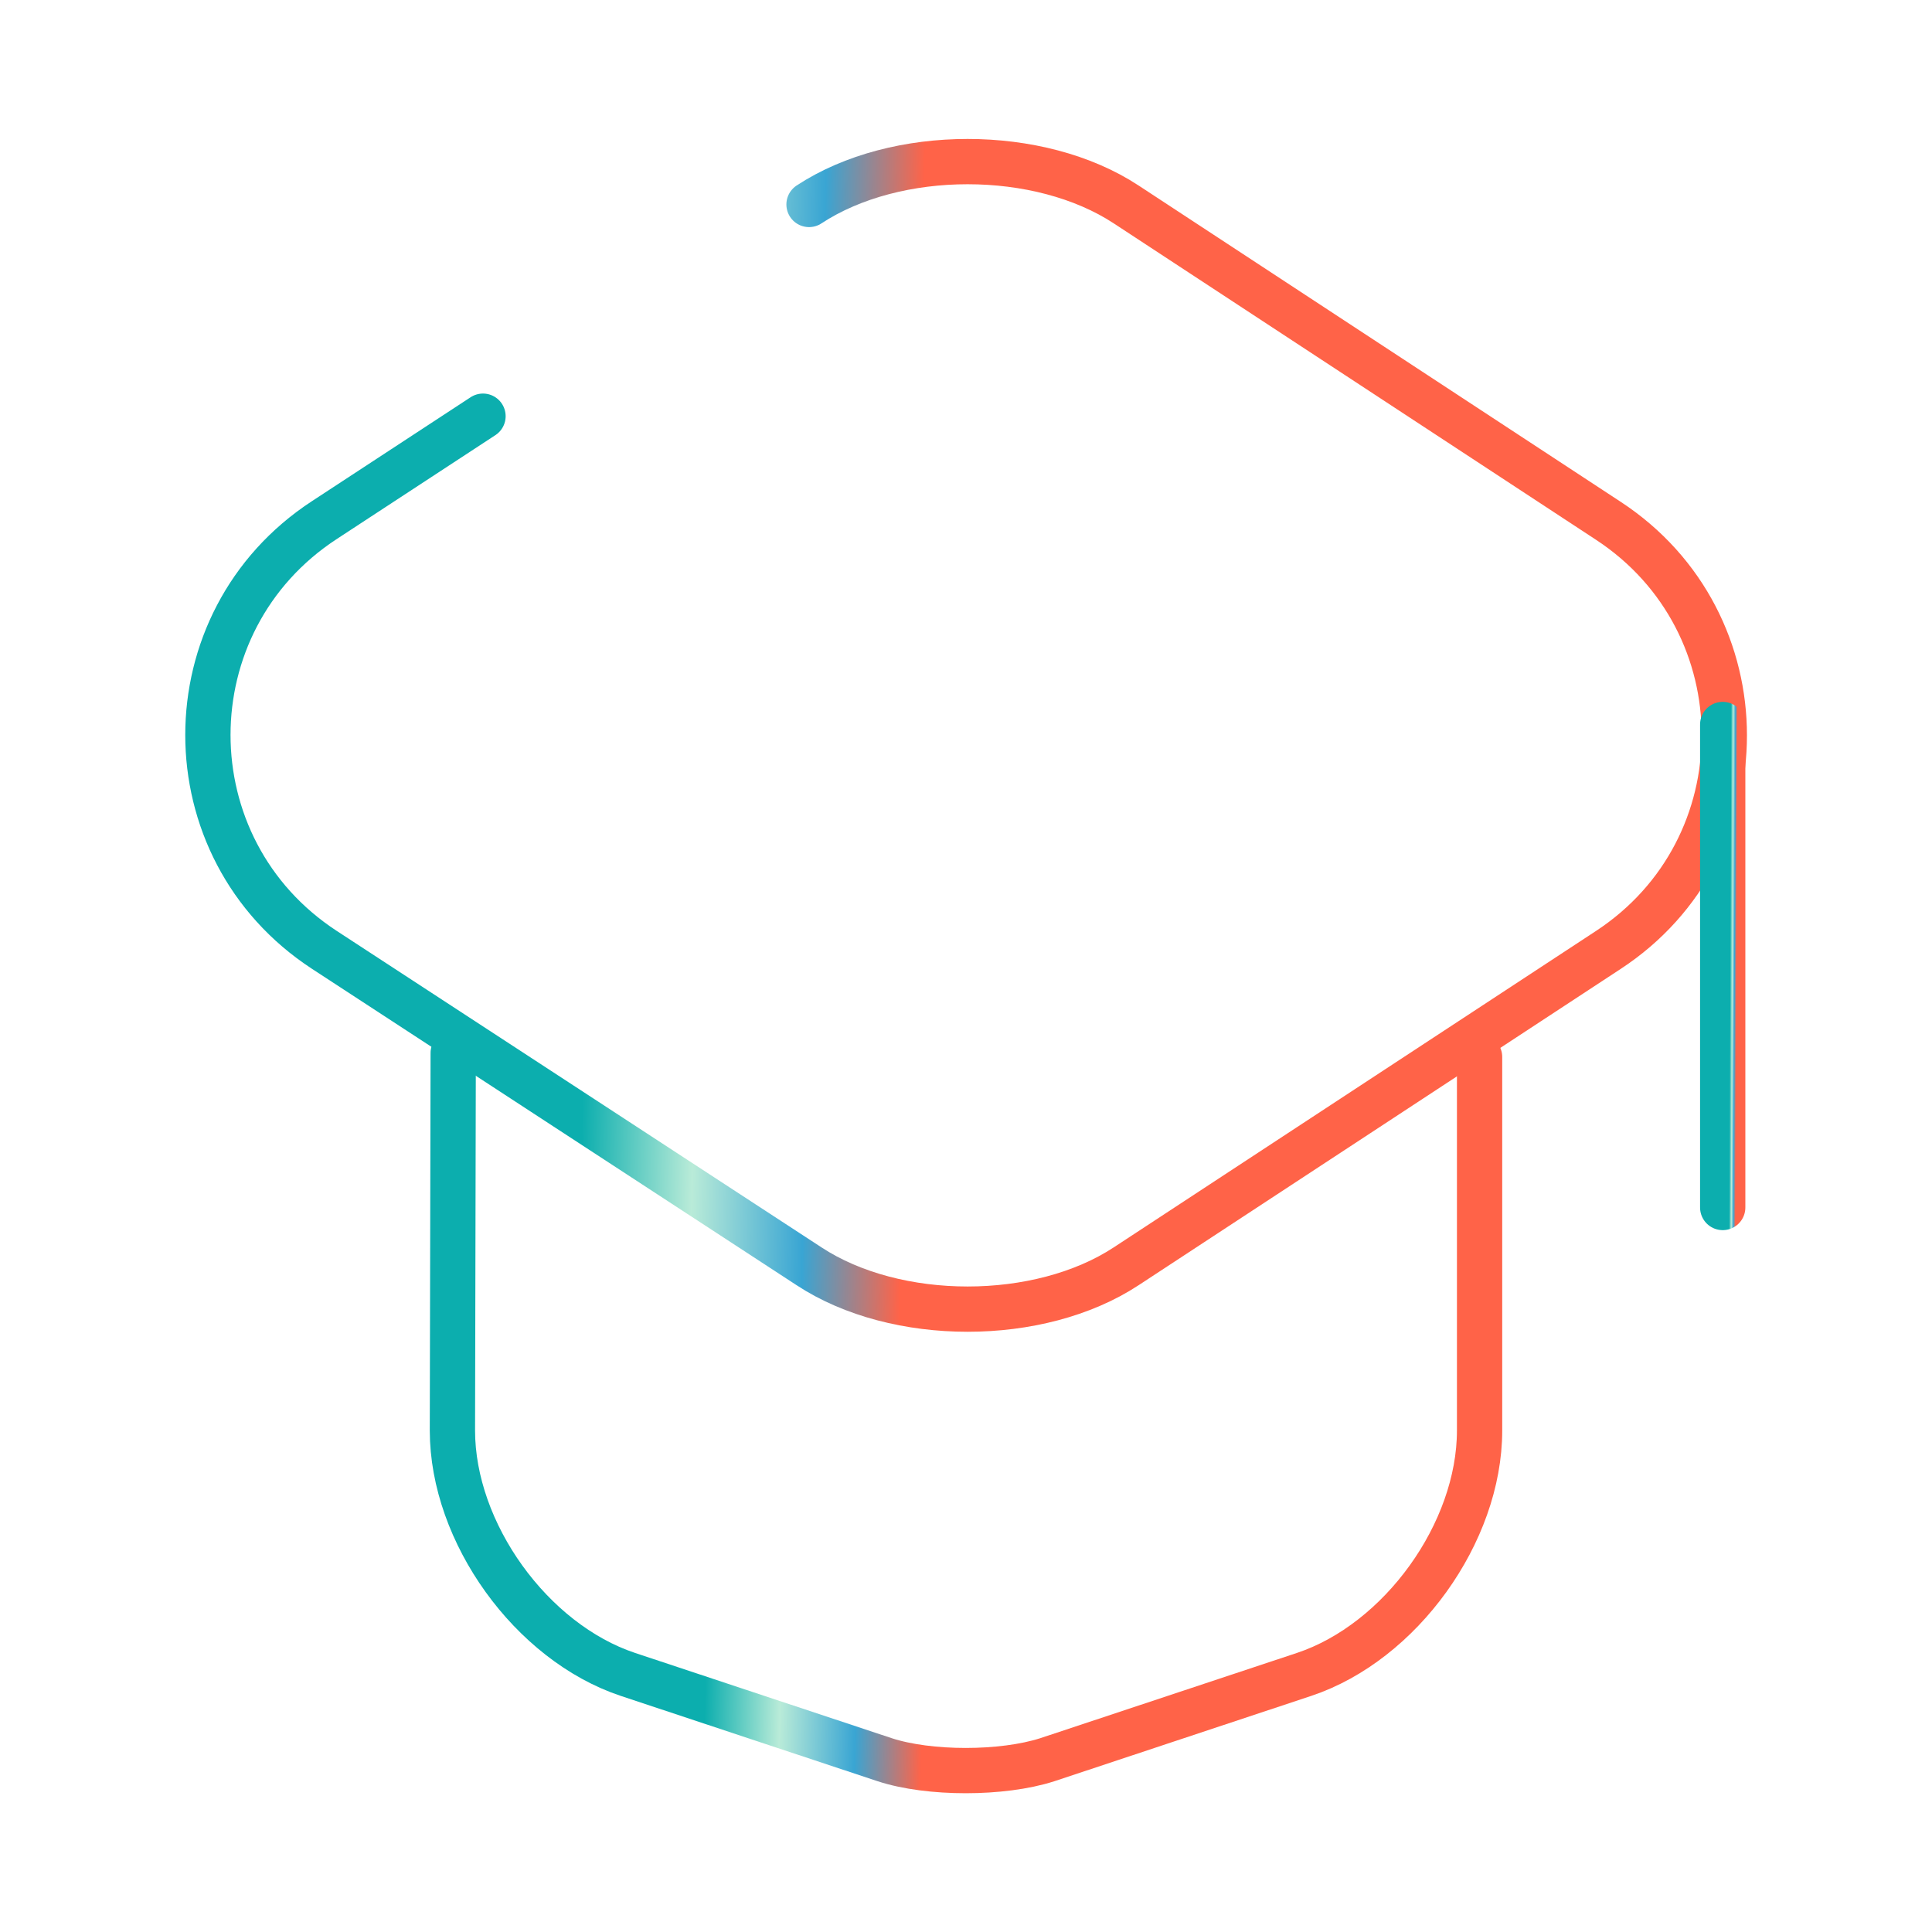
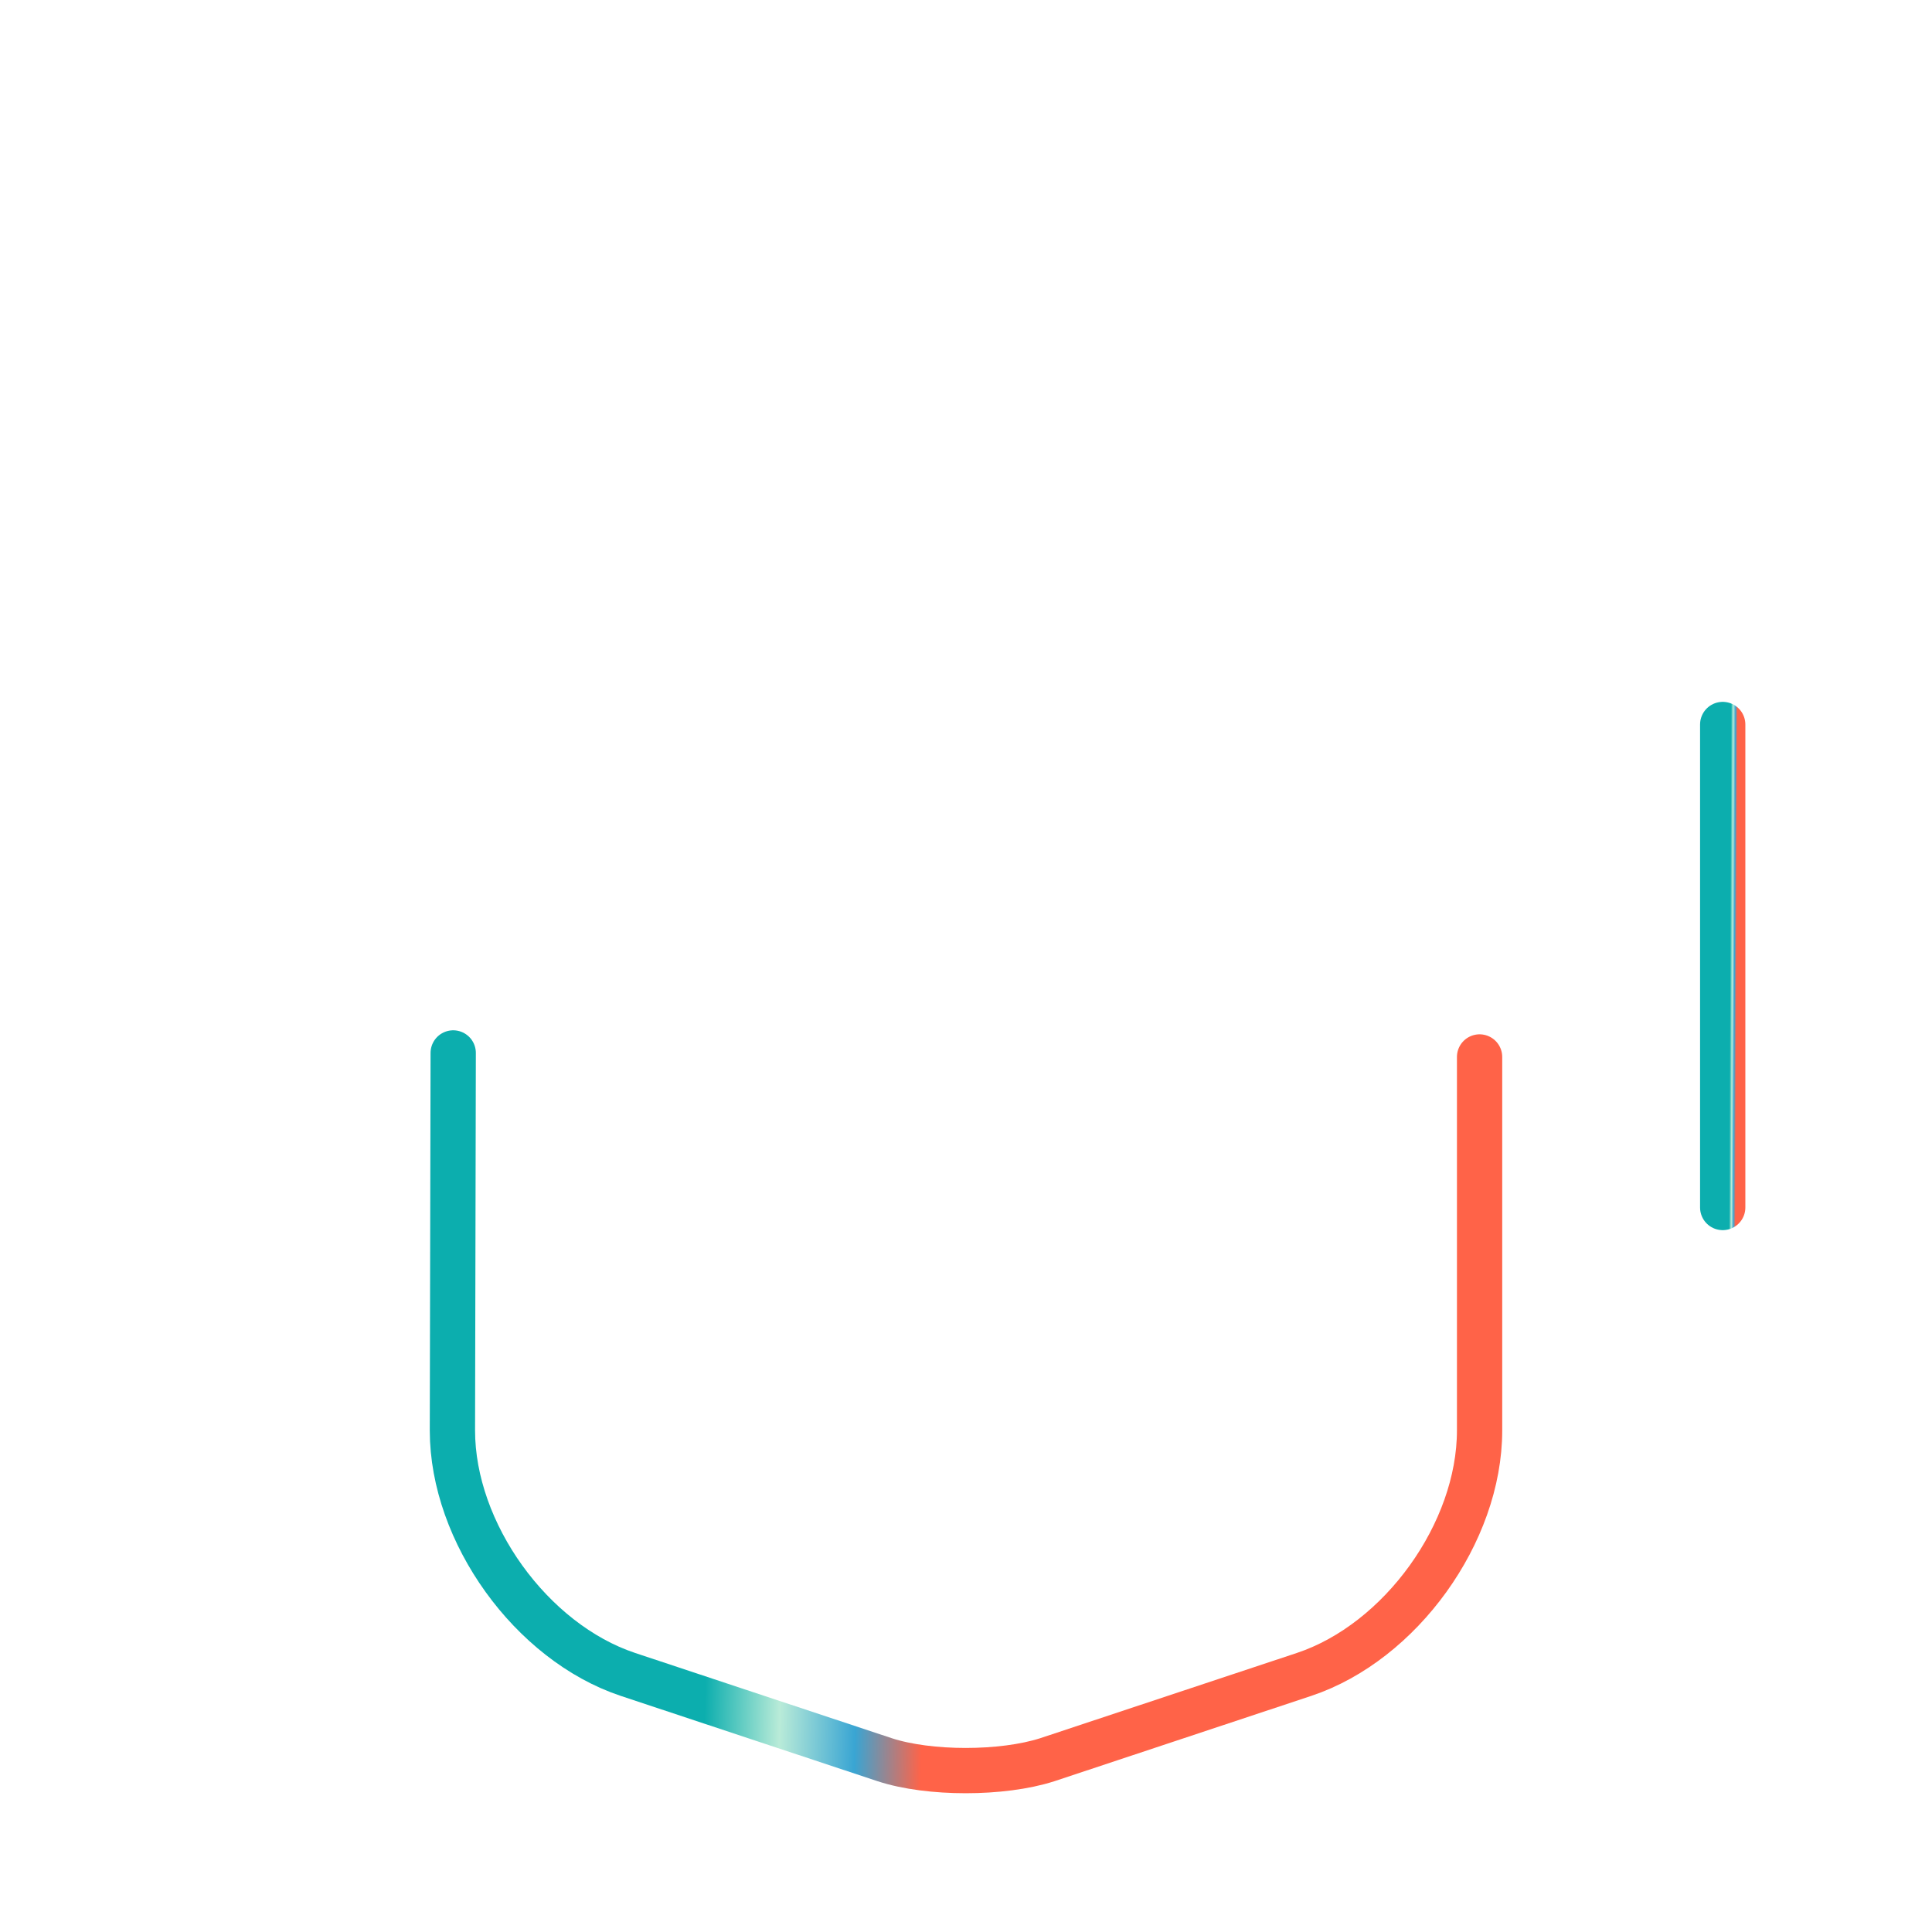
<svg xmlns="http://www.w3.org/2000/svg" width="64" height="64" viewBox="0 0 64 64" fill="none">
-   <path d="M16 13.787L10.747 17.227C5.6 20.587 5.6 28.107 10.747 31.467L26.8 41.947C29.68 43.84 34.427 43.84 37.307 41.947L53.28 31.467C58.4 28.107 58.4 20.613 53.28 17.253L37.307 6.773C34.427 4.88 29.68 4.88 26.8 6.773" stroke="url(#paint0_linear_3106_7304)" stroke-width="1.5" stroke-linecap="round" stroke-linejoin="round" />
  <path d="M15.013 34.88L14.987 47.387C14.987 50.773 17.6 54.4 20.8 55.467L29.307 58.293C30.773 58.773 33.2 58.773 34.693 58.293L43.2 55.467C46.4 54.4 49.013 50.773 49.013 47.387V35.013" stroke="url(#paint1_linear_3106_7304)" stroke-width="1.5" stroke-linecap="round" stroke-linejoin="round" />
  <path d="M57.067 40V24" stroke="url(#paint2_linear_3106_7304)" stroke-width="1.5" stroke-linecap="round" stroke-linejoin="round" />
  <defs>
    <linearGradient id="paint0_linear_3106_7304" x1="19.707" y1="17.549" x2="32.512" y2="17.829" gradientUnits="userSpaceOnUse">
      <stop stop-color="#0CAEAE" />
      <stop offset="0.288" stop-color="#B9EBD8" />
      <stop offset="0.577" stop-color="#39A5D3" />
      <stop offset="0.832" stop-color="#FF6348" />
    </linearGradient>
    <linearGradient id="paint1_linear_3106_7304" x1="23.671" y1="42.507" x2="32.344" y2="42.712" gradientUnits="userSpaceOnUse">
      <stop stop-color="#0CAEAE" />
      <stop offset="0.288" stop-color="#B9EBD8" />
      <stop offset="0.577" stop-color="#39A5D3" />
      <stop offset="0.832" stop-color="#FF6348" />
    </linearGradient>
    <linearGradient id="paint2_linear_3106_7304" x1="57.322" y1="29.133" x2="57.577" y2="29.134" gradientUnits="userSpaceOnUse">
      <stop stop-color="#0CAEAE" />
      <stop offset="0.288" stop-color="#B9EBD8" />
      <stop offset="0.577" stop-color="#39A5D3" />
      <stop offset="0.832" stop-color="#FF6348" />
    </linearGradient>
  </defs>
</svg>